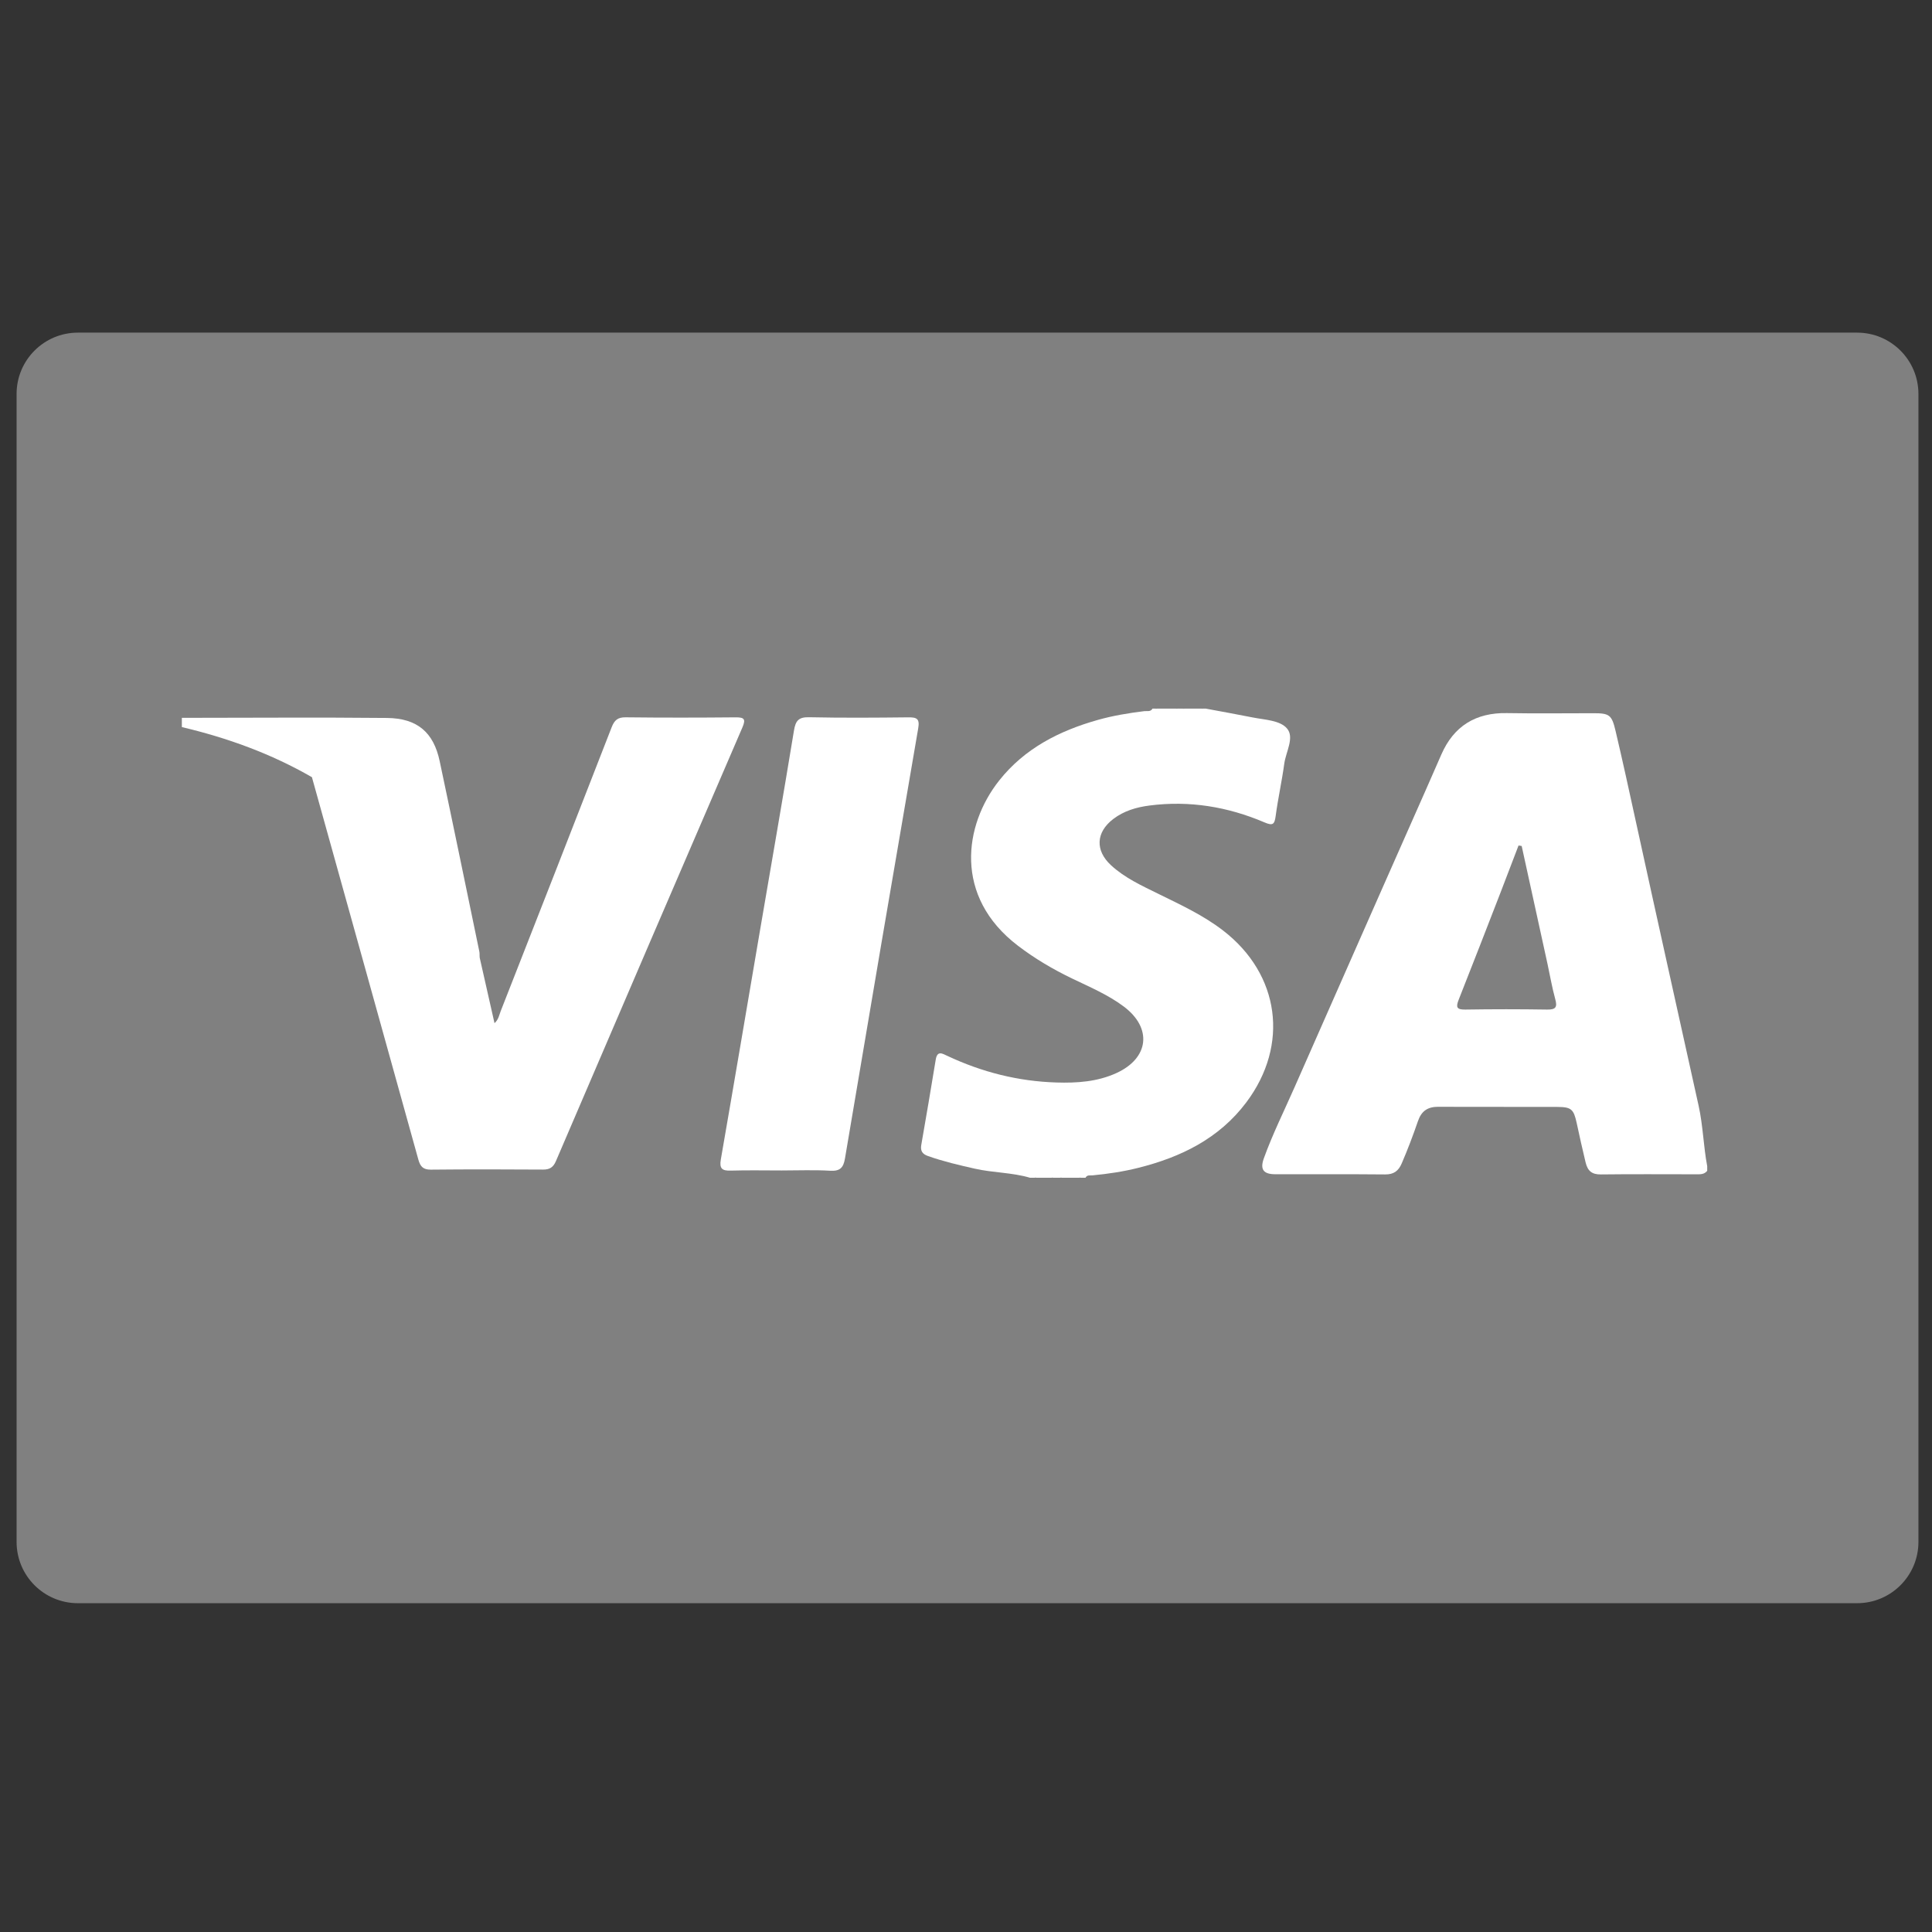
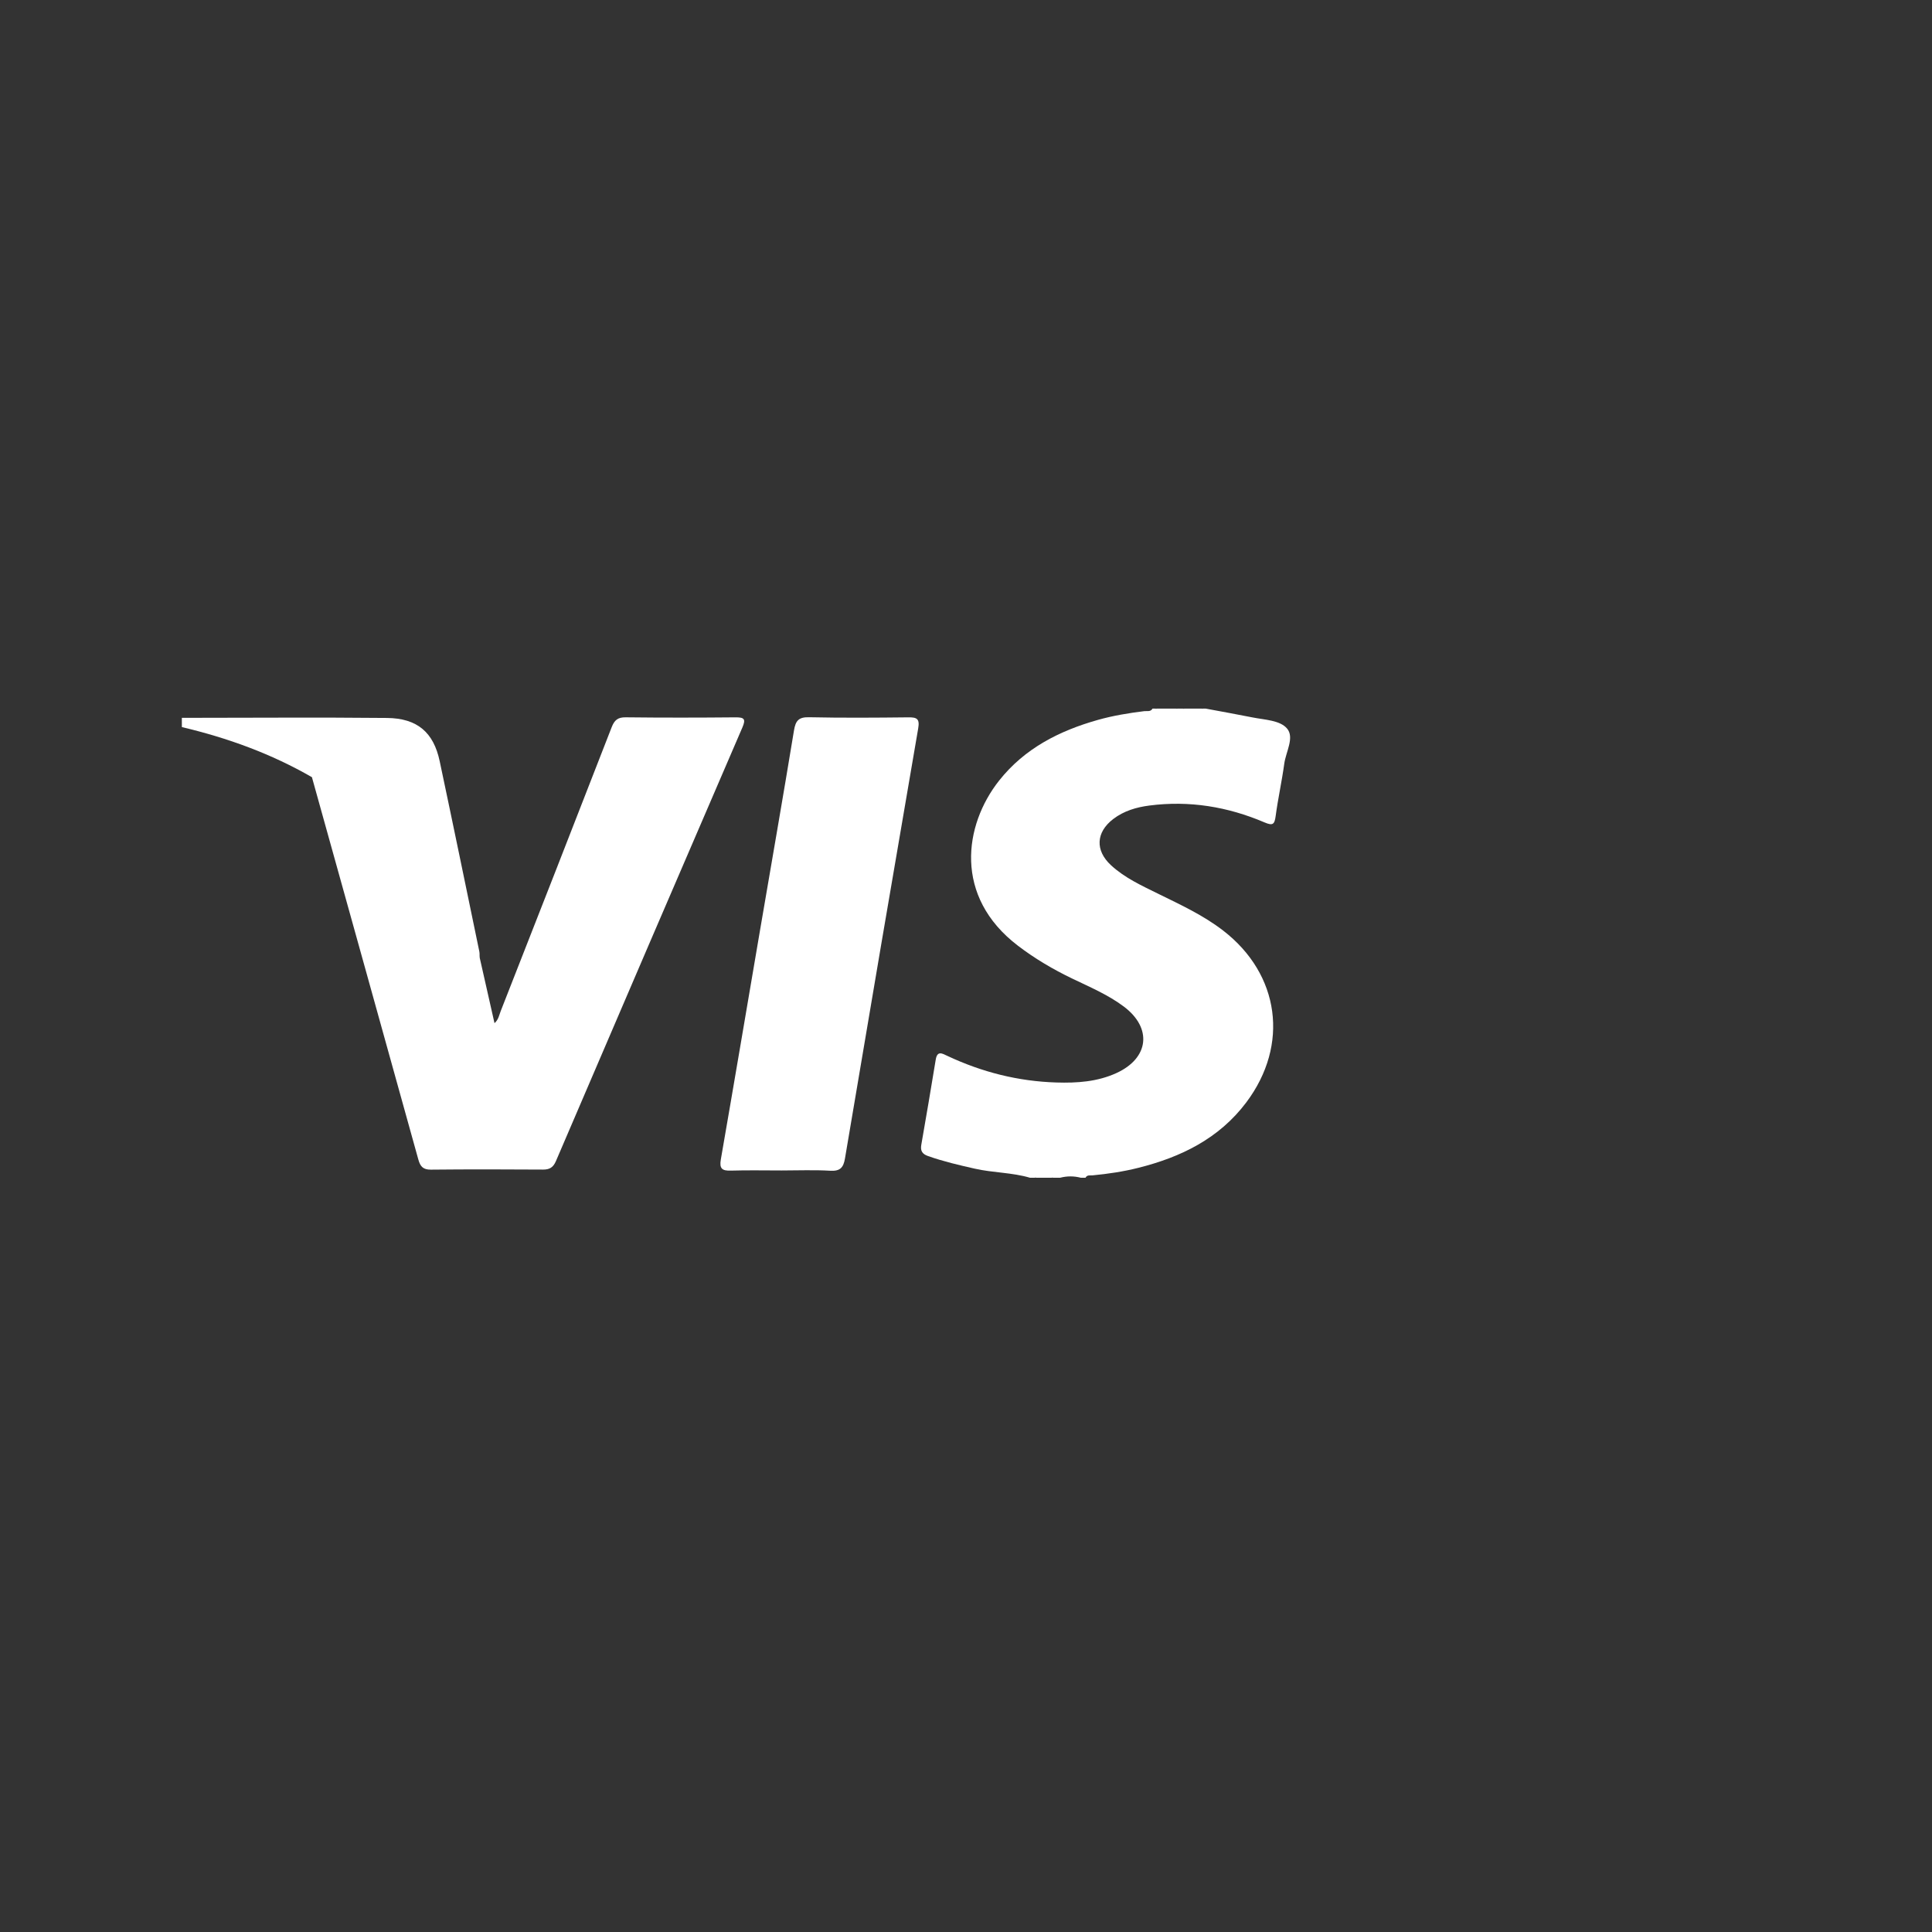
<svg xmlns="http://www.w3.org/2000/svg" enable-background="new 0 0 128 128" height="128px" id="Layer_1" version="1.1" viewBox="0 0 128 128" width="128px" xml:space="preserve">
  <rect x="0" y="0" width="128" height="128" fill="#333333" stroke="none" />
-   <path d="M127.101,102.155c0,2.243-1.818,4.061-4.062,4.061H5.16c-2.242,0-4.061-1.817-4.061-4.061V26.099  c0-2.243,1.818-4.061,4.061-4.061h117.879c2.243,0,4.062,1.818,4.062,4.061V102.155z" fill="#808080" />
  <g>
    <path clip-rule="evenodd" d="M79.881,46.947c1.037,0.195,2.077,0.379,3.112,0.586   c0.801,0.16,1.813,0.181,2.28,0.737c0.499,0.594-0.079,1.538-0.187,2.326c-0.158,1.159-0.415,2.306-0.57,3.467   c-0.075,0.551-0.181,0.662-0.742,0.422c-2.434-1.039-4.975-1.458-7.617-1.117c-0.869,0.112-1.698,0.354-2.405,0.896   c-1.145,0.877-1.206,2.08-0.146,3.059c0.91,0.841,2.032,1.351,3.127,1.891c1.486,0.73,2.991,1.424,4.312,2.445   c3.747,2.895,4.382,7.566,1.531,11.369c-1.805,2.405-4.335,3.638-7.171,4.347c-0.99,0.248-1.998,0.398-3.014,0.495   c-0.166,0.018-0.368-0.049-0.473,0.159c-0.102,0-0.204,0-0.307,0c-0.459-0.119-0.919-0.119-1.377,0c-0.153,0-0.308,0-0.46,0   c-0.408-0.125-0.817-0.125-1.226,0c-0.102,0-0.204,0-0.307,0c-1.192-0.352-2.447-0.327-3.655-0.601   c-1.045-0.236-2.086-0.478-3.097-0.835c-0.376-0.131-0.522-0.337-0.452-0.739c0.33-1.884,0.649-3.769,0.958-5.654   c0.102-0.622,0.447-0.396,0.768-0.246c2.292,1.078,4.693,1.687,7.228,1.764c1.364,0.042,2.707-0.047,3.969-0.622   c2.17-0.989,2.393-2.984,0.497-4.408c-1.049-0.787-2.253-1.293-3.423-1.857c-1.267-0.61-2.471-1.318-3.592-2.174   c-4.278-3.259-3.577-7.998-1.247-10.942c1.684-2.128,3.979-3.295,6.535-4.017c1.009-0.285,2.039-0.454,3.078-0.582   c0.187-0.024,0.421,0.061,0.55-0.169c0.049,0,0.101,0,0.152,0c0.51,0.125,1.021,0.125,1.53,0c0.103,0,0.205,0,0.307,0   c0.459,0.12,0.919,0.12,1.378,0C79.778,46.947,79.829,46.947,79.881,46.947z" fill="#FFFFFF" fill-rule="evenodd" />
    <path clip-rule="evenodd" d="M12.048,47.559c4.531-0.001,9.062-0.038,13.592,0.008   c2.008,0.02,3.086,0.955,3.49,2.861c0.891,4.202,1.755,8.408,2.627,12.614c0.025,0.122,0.012,0.253,0.018,0.379   c-0.525-0.012-0.632-0.462-0.8-0.81c-0.792-1.628-1.725-3.167-2.875-4.566c-1.755-2.135-3.811-3.934-6.161-5.387   c-0.504-0.313-0.942-0.676-1.272-1.166c-2.7-1.557-5.593-2.606-8.618-3.32C12.048,47.967,12.048,47.764,12.048,47.559z" fill="#FFFFFF" fill-rule="evenodd" />
    <path clip-rule="evenodd" d="M78.042,46.947c-0.509,0.235-1.021,0.235-1.53,0   C77.021,46.947,77.533,46.947,78.042,46.947z" fill="#FFFFFF" fill-rule="evenodd" />
    <path clip-rule="evenodd" d="M79.727,46.947c-0.459,0.236-0.919,0.236-1.378,0   C78.808,46.947,79.268,46.947,79.727,46.947z" fill="#FFFFFF" fill-rule="evenodd" />
-     <path clip-rule="evenodd" d="M70.234,78.03c0.458-0.237,0.918-0.237,1.377,0   C71.152,78.03,70.692,78.03,70.234,78.03z" fill="#FFFFFF" fill-rule="evenodd" />
    <path clip-rule="evenodd" d="M68.549,78.03c0.408-0.229,0.817-0.229,1.226,0   C69.366,78.03,68.957,78.03,68.549,78.03z" fill="#FFFFFF" fill-rule="evenodd" />
    <path clip-rule="evenodd" d="M20.666,51.491c4.818,2.65,8.532,6.35,10.839,11.39   c0.083,0.183,0.18,0.36,0.27,0.539c0.325,1.437,0.649,2.874,0.987,4.367c0.268-0.233,0.309-0.541,0.412-0.802   c2.457-6.264,4.913-12.527,7.348-18.798c0.186-0.477,0.407-0.67,0.936-0.663c2.423,0.028,4.847,0.025,7.269,0.002   c0.577-0.005,0.701,0.107,0.458,0.67c-4.129,9.571-8.246,19.148-12.353,28.729c-0.178,0.416-0.416,0.567-0.862,0.563   c-2.475-0.017-4.949-0.021-7.423,0.004c-0.514,0.006-0.703-0.209-0.83-0.667C25.373,68.38,23.018,59.936,20.666,51.491z" fill="#FFFFFF" fill-rule="evenodd" />
    <path clip-rule="evenodd" d="M51.785,77.546c-1.123,0-2.247-0.024-3.368,0.01   c-0.578,0.019-0.766-0.134-0.66-0.741c0.882-5.071,1.738-10.148,2.604-15.225c0.751-4.397,1.52-8.792,2.242-13.193   c0.107-0.652,0.31-0.894,1.003-0.878c2.193,0.047,4.388,0.031,6.582,0.007c0.559-0.006,0.754,0.097,0.646,0.726   c-1.636,9.497-3.251,18.996-4.852,28.498c-0.104,0.618-0.329,0.852-0.983,0.814C53.931,77.501,52.857,77.546,51.785,77.546z" fill="#FFFFFF" fill-rule="evenodd" />
    <g>
      <g>
-         <path clip-rule="evenodd" d="M112.541,73.272c-1.387-6.272-2.786-12.543-4.156-18.819     c-0.441-2.018-0.879-4.036-1.354-6.046c-0.248-1.046-0.406-1.154-1.455-1.154c-1.913,0-3.827,0.026-5.739-0.008     c-2.069-0.037-3.524,0.86-4.346,2.747c-1.363,3.132-2.766,6.249-4.138,9.376c-1.854,4.225-3.731,8.438-5.585,12.664     c-0.688,1.563-1.451,3.095-2.032,4.701c-0.271,0.749-0.031,1.062,0.758,1.064c2.424,0.006,4.847-0.012,7.271,0.012     c0.576,0.007,0.89-0.231,1.105-0.736c0.394-0.915,0.746-1.845,1.069-2.784c0.233-0.683,0.644-0.965,1.36-0.962     c2.627,0.016,5.254-0.002,7.881,0.01c0.923,0.005,1.079,0.148,1.28,1.066c0.19,0.873,0.379,1.745,0.59,2.611     c0.135,0.556,0.411,0.804,1.011,0.795c2.092-0.025,4.184-0.01,6.275-0.009c0.282,0,0.567,0.027,0.771-0.23     c0-0.102,0-0.204,0-0.306C112.857,75.942,112.832,74.594,112.541,73.272z M102.501,66.887c-1.81-0.029-3.618-0.029-5.427,0     c-0.575,0.008-0.624-0.168-0.433-0.652c0.939-2.366,1.855-4.74,2.777-7.113c0.4-1.034,0.793-2.07,1.189-3.105     c0.069,0.011,0.139,0.021,0.208,0.031c0.571,2.608,1.145,5.215,1.713,7.823c0.169,0.771,0.298,1.552,0.508,2.311     C103.186,66.719,103.087,66.896,102.501,66.887z" fill="#FFFFFF" fill-rule="evenodd" />
-       </g>
+         </g>
    </g>
  </g>
</svg>